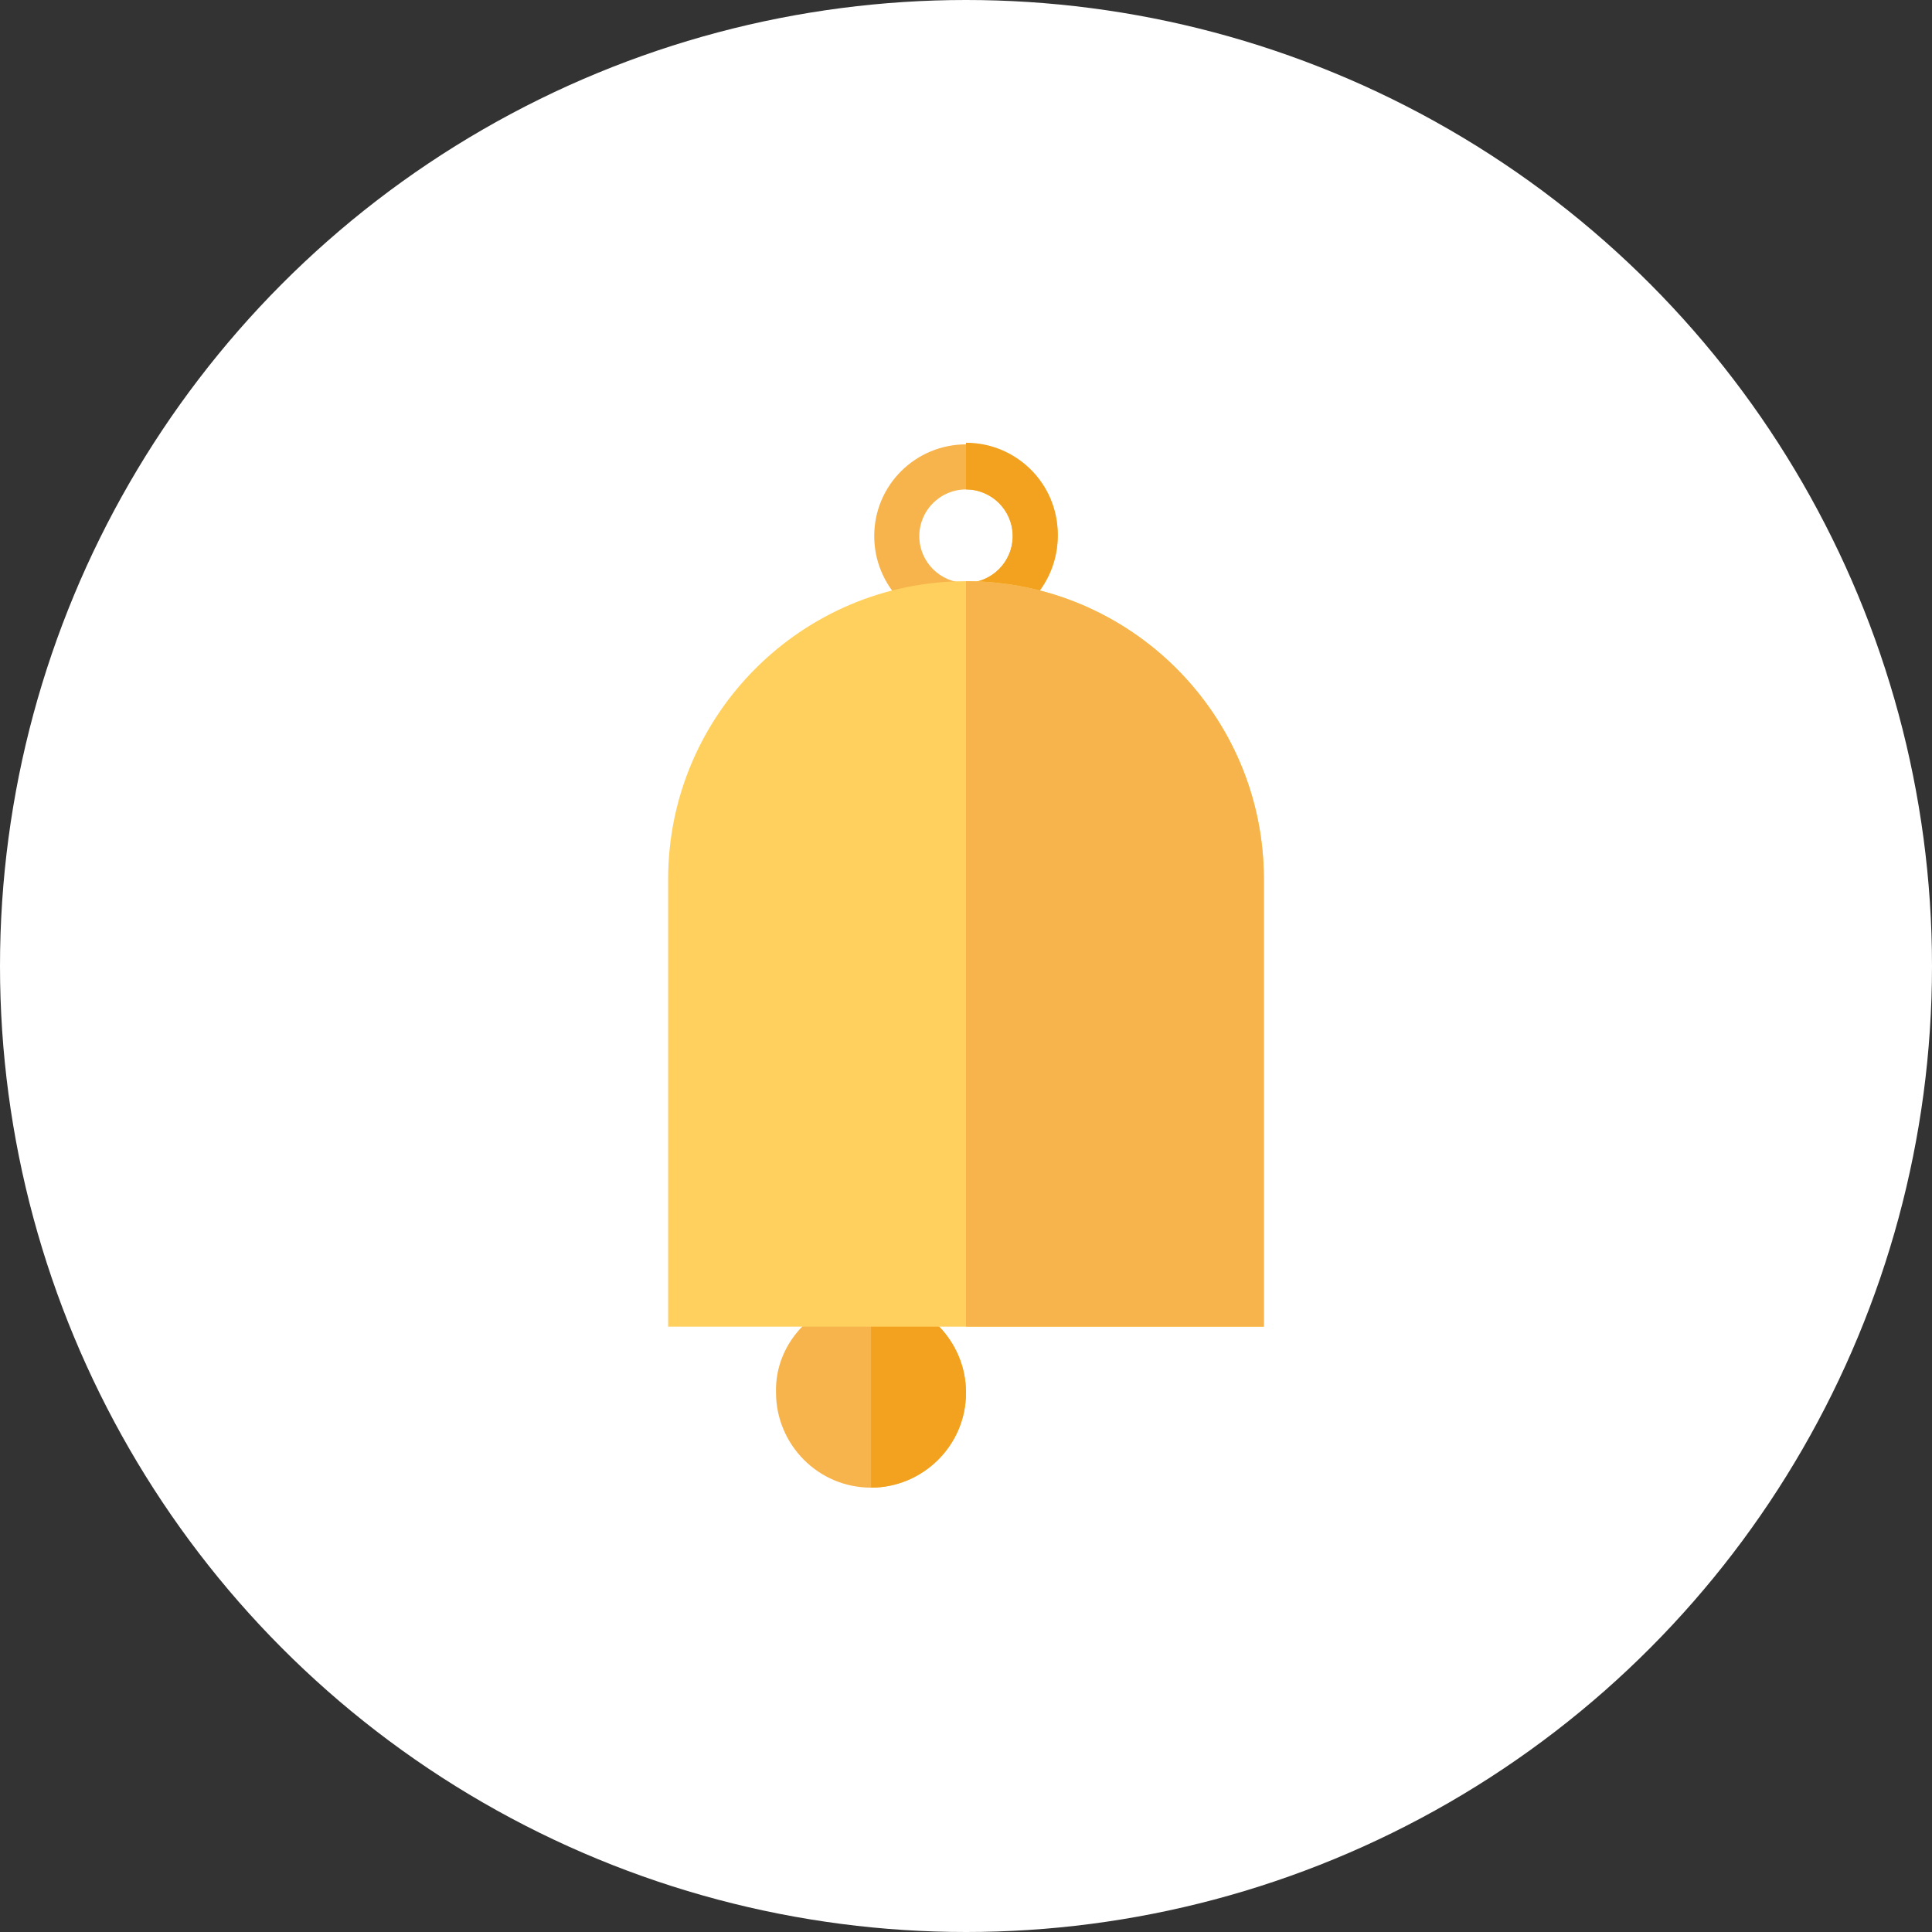
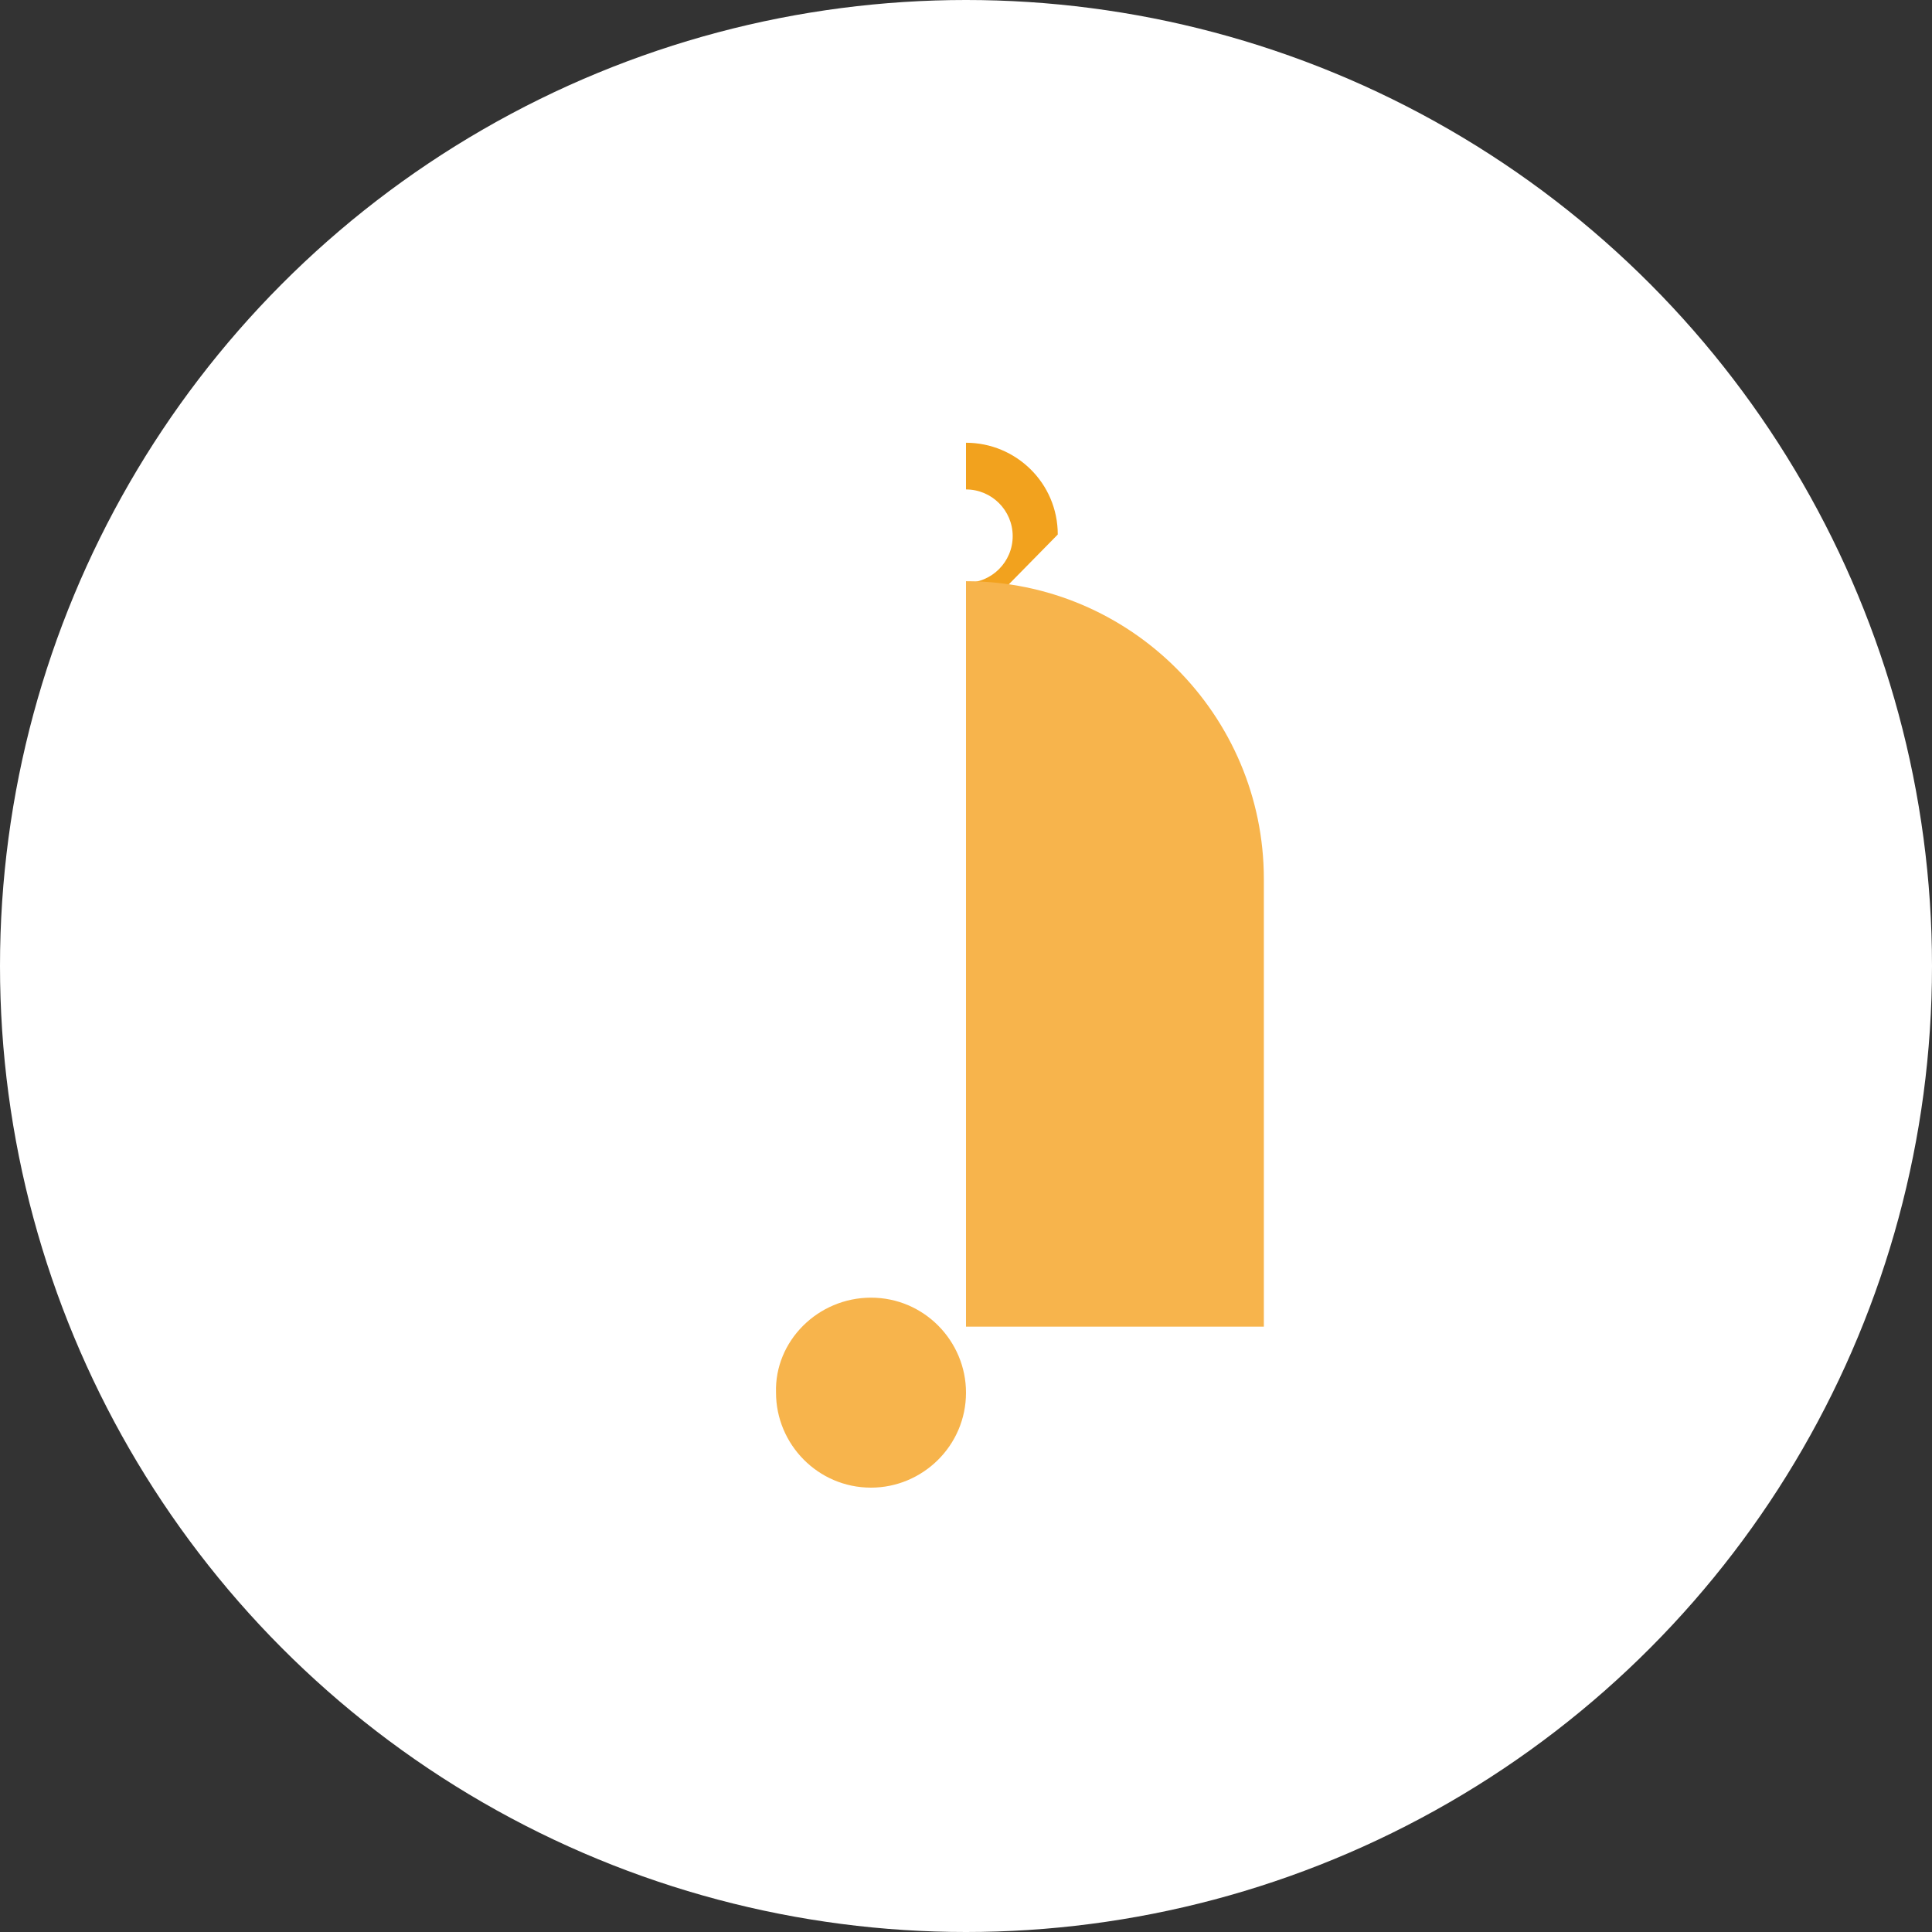
<svg xmlns="http://www.w3.org/2000/svg" version="1.1" id="Layer_1" x="0px" y="0px" viewBox="0 0 120 120" enable-background="new 0 0 120 120" xml:space="preserve">
  <rect x="0" y="0" width="120" height="120" fill="#333333" stroke="none" />
  <circle fill="#FFFFFF" cx="60" cy="60" r="60" />
  <g>
    <path fill="#F7B44C" d="M54.1,80.6c3.3,0,5.9,2.7,5.9,5.9c0,3.3-2.7,5.9-5.9,5.9c-3.3,0-5.9-2.7-5.9-5.9   C48.1,83.3,50.8,80.6,54.1,80.6" />
-     <path fill="#F2A21E" d="M54.1,80.6c3.3,0,5.9,2.7,5.9,5.9c0,3.3-2.7,5.9-5.9,5.9V80.6z" />
-     <path fill="#F7B44C" d="M60,39c-3.2,0-5.7-2.6-5.7-5.7c0-3.2,2.6-5.7,5.7-5.7c3.2,0,5.7,2.6,5.7,5.7C65.7,36.4,63.2,39,60,39    M60,30.4c-1.6,0-2.9,1.3-2.9,2.9c0,1.6,1.3,2.9,2.9,2.9c1.6,0,2.9-1.3,2.9-2.9C62.9,31.7,61.6,30.4,60,30.4" />
-     <path fill="#F2A21E" d="M65.7,33.2c0-3.2-2.6-5.7-5.7-5.7v2.9c1.6,0,2.9,1.3,2.9,2.9c0,1.6-1.3,2.9-2.9,2.9V39   C63.2,39,65.7,36.4,65.7,33.2" />
-     <path fill="#FFD05E" d="M78.5,54.6c0-10.2-8.3-18.5-18.5-18.5c-10.2,0-18.5,8.3-18.5,18.5v27.8h37V54.6z" />
+     <path fill="#F2A21E" d="M65.7,33.2c0-3.2-2.6-5.7-5.7-5.7v2.9c1.6,0,2.9,1.3,2.9,2.9c0,1.6-1.3,2.9-2.9,2.9V39   " />
    <path fill="#F7B44C" d="M78.5,54.6c0-10.2-8.3-18.5-18.5-18.5v46.3h18.5V54.6z" />
  </g>
</svg>